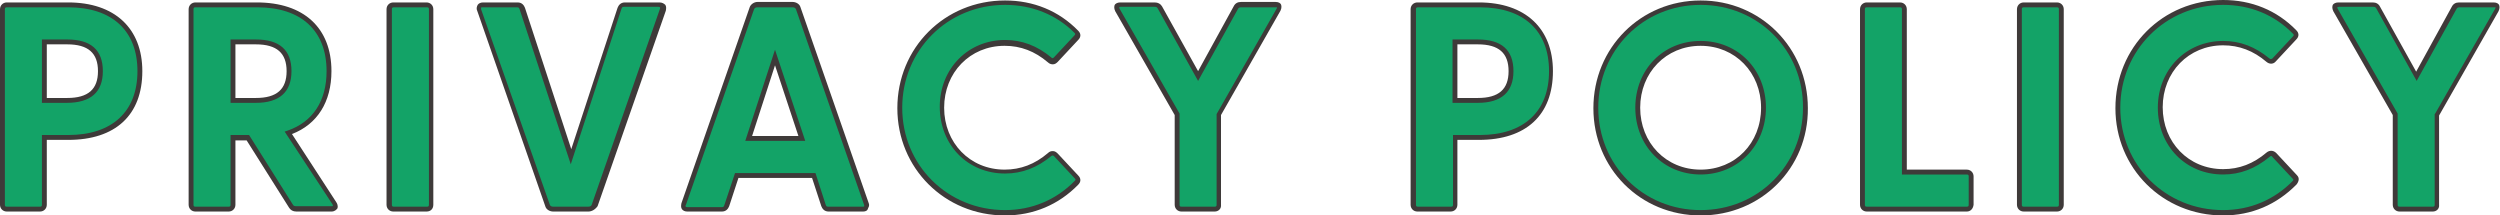
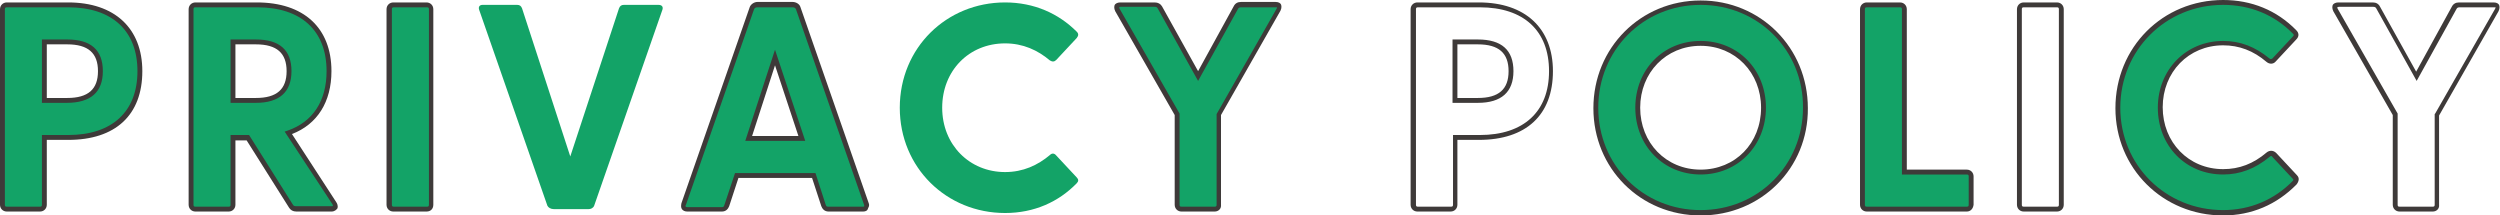
<svg xmlns="http://www.w3.org/2000/svg" version="1.1" id="レイヤー_1" x="0px" y="0px" viewBox="0 0 512.9 44.2" style="enable-background:new 0 0 512.9 44.2;" xml:space="preserve">
  <style type="text/css">
	.ドロップシャドウ{fill:none;}
	.光彩_x0020_外側_x0020_5_x0020_pt{fill:none;}
	.青のネオン{fill:none;stroke:#8AACDA;stroke-width:7;stroke-linecap:round;stroke-linejoin:round;}
	.クロムハイライト{fill:url(#SVGID_1_);stroke:#FFFFFF;stroke-width:0.363;stroke-miterlimit:1;}
	.ジャイブ_GS{fill:#FFDD00;}
	.Alyssa_GS{fill:#A6D0E4;}
	.st0{fill:#13A367;}
	.st1{fill:#3E3A39;}
</style>
  <linearGradient id="SVGID_1_" gradientUnits="userSpaceOnUse" x1="512.92" y1="22.08" x2="512.92" y2="21.08">
    <stop offset="0" style="stop-color:#656565" />
    <stop offset="0.618" style="stop-color:#1B1B1B" />
    <stop offset="0.629" style="stop-color:#545454" />
    <stop offset="0.983" style="stop-color:#3E3E3E" />
  </linearGradient>
  <g>
    <g>
      <path class="st0" d="M0.5,42V1.9C0.5,1.3,0.9,1,1.4,1H14C24,1,28.8,6.5,28.8,14.6c0,8.1-4.8,13.6-14.7,13.6h-5V42    c0,0.5-0.4,0.9-0.9,0.9H1.4C0.9,42.9,0.5,42.5,0.5,42z M13.7,20.6c3.7,0,6.8-1.3,6.8-6c0-4.7-3.2-6-6.8-6H9.1v12H13.7z" />
      <path class="st1" d="M8.2,43.4H1.4C0.6,43.4,0,42.8,0,42V1.9c0-0.8,0.6-1.4,1.4-1.4H14c9.5,0,15.2,5.3,15.2,14.1    c0,9-5.5,14.1-15.2,14.1H9.6V42C9.6,42.8,9,43.4,8.2,43.4z M1.4,1.5C1.1,1.5,1,1.6,1,1.9V42c0,0.3,0.1,0.4,0.4,0.4h6.8    c0.3,0,0.4-0.1,0.4-0.4V27.7H14c9,0,14.2-4.8,14.2-13.1c0-8.3-5.2-13.1-14.2-13.1H1.4z M13.7,21.1H8.6v-13h5.2    c4.9,0,7.3,2.2,7.3,6.5C21.1,18.9,18.6,21.1,13.7,21.1z M9.6,20.1h4.2c4.3,0,6.3-1.8,6.3-5.5c0-3.7-2-5.5-6.3-5.5H9.6V20.1z" />
    </g>
    <g>
      <path class="st0" d="M59.7,42.3l-8.9-14.1h-3.1V42c0,0.5-0.4,0.9-0.9,0.9h-6.8c-0.5,0-0.9-0.4-0.9-0.9V1.9c0-0.5,0.4-0.9,0.9-0.9    h12.6c9.9,0,14.7,5.6,14.7,13.6c0,6.1-2.7,10.7-8.3,12.7l9.4,14.5c0.4,0.7,0.1,1.1-0.6,1.1h-7.2C60.3,42.9,60,42.7,59.7,42.3z     M52.5,20.6c3.7,0,6.8-1.3,6.8-6c0-4.7-3.2-6-6.8-6h-4.7v12H52.5z" />
      <path class="st1" d="M68,43.4h-7.2c-0.7,0-1.2-0.3-1.5-0.8l-8.7-13.8h-2.3V42c0,0.8-0.6,1.4-1.4,1.4h-6.8c-0.8,0-1.4-0.6-1.4-1.4    V1.9c0-0.8,0.6-1.4,1.4-1.4h12.6C62.3,0.5,68,5.7,68,14.6c0,6.3-2.9,10.9-8.1,12.9l9.1,14c0.4,0.6,0.3,1.1,0.2,1.3    C69,43,68.7,43.4,68,43.4z M47.3,27.7h3.8l9,14.3c0.1,0.2,0.3,0.3,0.6,0.3H68c0.2,0,0.3,0,0.3-0.1c0,0,0-0.1-0.1-0.3L58.4,27    l0.6-0.2c5.2-1.8,8-6.1,8-12.2c0-8.3-5.2-13.1-14.2-13.1H40.1c-0.3,0-0.4,0.1-0.4,0.4V42c0,0.3,0.1,0.4,0.4,0.4h6.8    c0.3,0,0.4-0.1,0.4-0.4V27.7z M52.5,21.1h-5.2v-13h5.2c4.9,0,7.3,2.2,7.3,6.5C59.8,18.9,57.3,21.1,52.5,21.1z M48.3,20.1h4.2    c4.3,0,6.3-1.8,6.3-5.5c0-3.7-2-5.5-6.3-5.5h-4.2V20.1z" />
    </g>
    <g>
      <path class="st0" d="M79.9,42V1.9c0-0.5,0.4-0.9,0.9-0.9h6.8c0.5,0,0.9,0.4,0.9,0.9V42c0,0.5-0.4,0.9-0.9,0.9h-6.8    C80.2,42.9,79.9,42.5,79.9,42z" />
      <path class="st1" d="M87.5,43.4h-6.8c-0.8,0-1.4-0.6-1.4-1.4V1.9c0-0.8,0.6-1.4,1.4-1.4h6.8c0.8,0,1.4,0.6,1.4,1.4V42    C88.9,42.8,88.4,43.4,87.5,43.4z M80.8,1.5c-0.3,0-0.4,0.1-0.4,0.4V42c0,0.3,0.1,0.4,0.4,0.4h6.8c0.3,0,0.4-0.1,0.4-0.4V1.9    c0-0.3-0.1-0.4-0.4-0.4H80.8z" />
    </g>
    <g>
      <path class="st0" d="M112.3,42.2L98.3,2c-0.2-0.6,0.1-1,0.7-1h7.1c0.5,0,0.8,0.2,1,0.7l9.9,30.4L127,1.7c0.2-0.5,0.5-0.7,1-0.7    h7.1c0.7,0,1,0.4,0.8,1l-14,40.2c-0.2,0.5-0.7,0.7-1.1,0.7h-7.2C113,42.9,112.5,42.6,112.3,42.2z" />
-       <path class="st1" d="M120.7,43.4h-7.2c-0.7,0-1.4-0.4-1.6-1l0,0l-14-40.2c-0.2-0.4-0.1-0.8,0.1-1.2c0.2-0.3,0.6-0.5,1.1-0.5h7.1    c0.9,0,1.3,0.6,1.5,1.1l9.5,29l9.5-29c0.2-0.5,0.6-1.1,1.5-1.1h7.1c0.5,0,0.9,0.2,1.2,0.5c0.2,0.3,0.2,0.7,0.1,1.2l-14,40.1    C122.1,43,121.4,43.4,120.7,43.4z M112.8,42c0.1,0.3,0.4,0.4,0.7,0.4h7.2c0.3,0,0.6-0.1,0.7-0.4l14-40.2c0-0.1,0.1-0.2,0-0.3    c0,0-0.1-0.1-0.3-0.1H128c-0.3,0-0.4,0.1-0.5,0.4l-10.4,31.9L106.6,1.9c-0.1-0.3-0.2-0.4-0.5-0.4H99c-0.2,0-0.3,0-0.3,0.1    c0,0,0,0.1,0,0.3L112.8,42z" />
    </g>
    <g>
      <path class="st0" d="M140.3,41.9l14-40.2c0.2-0.5,0.7-0.7,1.1-0.7h7.2c0.5,0,1,0.2,1.1,0.7l14,40.2c0.2,0.6-0.1,1-0.8,1H170    c-0.5,0-0.8-0.2-1-0.7l-2-6.2h-15.8l-2,6.2c-0.2,0.5-0.5,0.7-1,0.7H141C140.4,42.9,140.1,42.5,140.3,41.9z M164.5,28.4l-5.4-16.6    l-5.4,16.6H164.5z" />
      <path class="st1" d="M177.1,43.4H170c-0.9,0-1.3-0.6-1.5-1.1l-1.9-5.8h-15.1l-1.9,5.8c-0.2,0.5-0.6,1.1-1.5,1.1H141    c-0.5,0-0.9-0.2-1.1-0.5c-0.2-0.3-0.2-0.7-0.1-1.2l14-40.2c0.2-0.6,0.9-1.1,1.6-1.1h7.2c0.7,0,1.4,0.4,1.6,1l14,40.2    c0.2,0.4,0.1,0.8-0.1,1.1C178,43.2,177.6,43.4,177.1,43.4z M150.8,35.5h16.5l2.1,6.5c0.1,0.3,0.2,0.4,0.5,0.4h7.1    c0.2,0,0.3,0,0.3-0.1c0,0,0-0.1,0-0.2l-14-40.2c-0.1-0.3-0.4-0.4-0.7-0.4h-7.2c-0.3,0-0.6,0.1-0.7,0.4l-14,40.2    c-0.1,0.1-0.1,0.2,0,0.3c0,0,0.1,0.1,0.3,0.1h7.1c0.3,0,0.4-0.1,0.5-0.4L150.8,35.5z M165.2,28.9h-12.3l6.1-18.7L165.2,28.9z     M154.3,27.9h9.5l-4.8-14.5L154.3,27.9z" />
    </g>
    <g>
      <path class="st0" d="M184.6,22.1c0-12.3,9.6-21.6,21.6-21.6c6,0,11,2.3,14.7,6c0.4,0.4,0.4,0.8,0,1.3l-4.2,4.5    c-0.4,0.4-0.8,0.4-1.3,0.1c-2.5-2.1-5.5-3.5-9.2-3.5c-7.4,0-12.9,5.6-12.9,13.2s5.6,13.2,12.9,13.2c3.7,0,6.7-1.4,9.2-3.5    c0.4-0.4,0.9-0.4,1.3,0.1l4.2,4.5c0.4,0.4,0.4,0.8,0,1.2c-3.7,3.8-8.7,6.1-14.7,6.1C194.2,43.7,184.6,34.4,184.6,22.1z" />
-       <path class="st1" d="M206.2,44.2c-12.4,0-22.1-9.7-22.1-22c0-12.4,9.7-22.1,22.1-22.1c5.8,0,11,2.1,15,6.2c0.6,0.6,0.6,1.3,0,1.9    l-4.2,4.5c-0.3,0.3-0.6,0.5-1,0.5c-0.3,0-0.7-0.1-1-0.4c-2.7-2.3-5.6-3.4-8.9-3.4c-7.1,0-12.4,5.5-12.4,12.7    c0,7.2,5.3,12.7,12.4,12.7c3.3,0,6.2-1.1,8.9-3.4c0.3-0.3,0.6-0.4,1-0.4c0.4,0,0.7,0.2,1,0.5l4.2,4.5c0.6,0.6,0.6,1.3,0,1.9    C217.2,42,212,44.2,206.2,44.2z M206.2,1c-11.8,0-21.1,9.3-21.1,21.1c0,11.8,9.3,21,21.1,21c5.5,0,10.5-2.1,14.3-6    c0.2-0.2,0.2-0.3,0-0.5l-4.2-4.5c-0.1-0.1-0.2-0.2-0.3-0.2c-0.1,0-0.2,0-0.3,0.1c-2.9,2.4-6,3.6-9.5,3.6    c-7.7,0-13.4-5.9-13.4-13.7c0-7.8,5.8-13.7,13.4-13.7c3.5,0,6.6,1.2,9.5,3.6c0.1,0.1,0.2,0.2,0.3,0.1c0.1,0,0.2-0.1,0.2-0.1    l4.2-4.5c0.3-0.3,0.2-0.4,0-0.6C216.7,3,211.7,1,206.2,1z" />
    </g>
    <g>
      <path class="st0" d="M241.5,42V23.4L229.3,2.1c-0.4-0.7-0.1-1.1,0.6-1.1h7.1c0.5,0,0.8,0.2,1.1,0.6l7.8,14.1l7.8-14.1    c0.2-0.4,0.6-0.6,1.1-0.6h7.1c0.7,0,1,0.4,0.6,1.1l-12.3,21.5V42c0,0.5-0.4,0.9-0.9,0.9h-6.8C241.9,42.9,241.5,42.5,241.5,42z" />
      <path class="st1" d="M249.2,43.4h-6.8c-0.8,0-1.4-0.6-1.4-1.4V23.6L228.8,2.3c-0.3-0.6-0.2-1.1-0.1-1.3c0.1-0.2,0.5-0.5,1.1-0.5    h7.1c0.7,0,1.2,0.3,1.5,0.8l7.4,13.3l7.3-13.3c0.3-0.6,0.8-0.9,1.5-0.9h7.1c0.7,0,1,0.3,1.1,0.5c0.1,0.2,0.2,0.7-0.1,1.3    l-12.2,21.4V42C250.6,42.8,250,43.4,249.2,43.4z M229.6,1.5c0,0,0,0.1,0.1,0.3L242,23.3V42c0,0.3,0.1,0.4,0.4,0.4h6.8    c0.3,0,0.4-0.1,0.4-0.4V23.4l12.3-21.6c0.1-0.2,0.1-0.3,0.1-0.3c0,0-0.1,0-0.3,0h-7.1c-0.3,0-0.5,0.1-0.6,0.3l-8.2,14.8l-8.3-14.9    c-0.1-0.2-0.3-0.3-0.6-0.3h-7.1C229.7,1.5,229.6,1.5,229.6,1.5z" />
    </g>
    <g>
-       <path class="st0" d="M290,42V1.9c0-0.5,0.4-0.9,0.9-0.9h12.6c9.9,0,14.7,5.6,14.7,13.6c0,8.1-4.8,13.6-14.7,13.6h-5V42    c0,0.5-0.4,0.9-0.9,0.9h-6.8C290.3,42.9,290,42.5,290,42z M303.2,20.6c3.7,0,6.8-1.3,6.8-6c0-4.7-3.2-6-6.8-6h-4.7v12H303.2z" />
      <path class="st1" d="M297.6,43.4h-6.8c-0.8,0-1.4-0.6-1.4-1.4V1.9c0-0.8,0.6-1.4,1.4-1.4h12.6c9.5,0,15.2,5.3,15.2,14.1    c0,9-5.5,14.1-15.2,14.1H299V42C299,42.8,298.4,43.4,297.6,43.4z M290.9,1.5c-0.3,0-0.4,0.1-0.4,0.4V42c0,0.3,0.1,0.4,0.4,0.4h6.8    c0.3,0,0.4-0.1,0.4-0.4V27.7h5.5c9,0,14.2-4.8,14.2-13.1c0-8.3-5.2-13.1-14.2-13.1H290.9z M303.2,21.1H298v-13h5.2    c4.9,0,7.3,2.2,7.3,6.5C310.5,18.9,308,21.1,303.2,21.1z M299,20.1h4.2c4.3,0,6.3-1.8,6.3-5.5c0-3.7-2-5.5-6.3-5.5H299V20.1z" />
    </g>
    <g>
      <path class="st0" d="M327.4,22.1c0-12.2,9.6-21.6,21.5-21.6s21.5,9.5,21.5,21.6c0,12.1-9.6,21.5-21.5,21.5S327.4,34.2,327.4,22.1z     M348.9,35.3c7.4,0,12.9-5.7,12.9-13.2c0-7.5-5.5-13.2-12.9-13.2c-7.3,0-12.9,5.7-12.9,13.2C336,29.6,341.6,35.3,348.9,35.3z" />
      <path class="st1" d="M348.9,44.2c-12.4,0-22-9.7-22-22c0-12.4,9.7-22.1,22-22.1s22,9.7,22,22.1C371,34.5,361.3,44.2,348.9,44.2z     M348.9,1c-11.8,0-21,9.3-21,21.1c0,11.8,9.2,21,21,21c11.8,0,21-9.2,21-21C370,10.3,360.7,1,348.9,1z M348.9,35.8    c-7.6,0-13.4-5.9-13.4-13.7c0-7.8,5.7-13.7,13.4-13.7s13.4,5.9,13.4,13.7C362.3,29.9,356.5,35.8,348.9,35.8z M348.9,9.4    c-7.1,0-12.4,5.5-12.4,12.7c0,7.2,5.3,12.7,12.4,12.7s12.4-5.4,12.4-12.7C361.3,14.9,356,9.4,348.9,9.4z" />
    </g>
    <g>
      <path class="st0" d="M382.1,42V1.9c0-0.5,0.4-0.9,0.9-0.9h6.8c0.5,0,0.9,0.4,0.9,0.9v33.4h12.8c0.5,0,0.9,0.4,0.9,0.9V42    c0,0.5-0.4,0.9-0.9,0.9H383C382.4,42.9,382.1,42.5,382.1,42z" />
      <path class="st1" d="M403.5,43.4H383c-0.8,0-1.4-0.6-1.4-1.4V1.9c0-0.8,0.6-1.4,1.4-1.4h6.8c0.8,0,1.4,0.6,1.4,1.4v32.9h12.3    c0.8,0,1.4,0.6,1.4,1.4V42C404.8,42.8,404.3,43.4,403.5,43.4z M383,1.5c-0.3,0-0.4,0.1-0.4,0.4V42c0,0.3,0.1,0.4,0.4,0.4h20.5    c0.3,0,0.4-0.1,0.4-0.4v-5.8c0-0.3-0.1-0.4-0.4-0.4h-13.3V1.9c0-0.3-0.1-0.4-0.4-0.4H383z" />
    </g>
    <g>
-       <path class="st0" d="M414.3,42V1.9c0-0.5,0.4-0.9,0.9-0.9h6.8c0.5,0,0.9,0.4,0.9,0.9V42c0,0.5-0.4,0.9-0.9,0.9h-6.8    C414.7,42.9,414.3,42.5,414.3,42z" />
      <path class="st1" d="M422,43.4h-6.8c-0.8,0-1.4-0.6-1.4-1.4V1.9c0-0.8,0.6-1.4,1.4-1.4h6.8c0.8,0,1.4,0.6,1.4,1.4V42    C423.4,42.8,422.8,43.4,422,43.4z M415.2,1.5c-0.3,0-0.4,0.1-0.4,0.4V42c0,0.3,0.1,0.4,0.4,0.4h6.8c0.3,0,0.4-0.1,0.4-0.4V1.9    c0-0.3-0.1-0.4-0.4-0.4H415.2z" />
    </g>
    <g>
      <path class="st0" d="M434.5,22.1c0-12.3,9.6-21.6,21.6-21.6c6,0,11,2.3,14.7,6c0.4,0.4,0.4,0.8,0,1.3l-4.2,4.5    c-0.4,0.4-0.8,0.4-1.3,0.1c-2.5-2.1-5.5-3.5-9.2-3.5c-7.4,0-12.9,5.6-12.9,13.2s5.6,13.2,12.9,13.2c3.7,0,6.7-1.4,9.2-3.5    c0.4-0.4,0.9-0.4,1.3,0.1l4.2,4.5c0.4,0.4,0.4,0.8,0,1.2c-3.7,3.8-8.7,6.1-14.7,6.1C444.1,43.7,434.5,34.4,434.5,22.1z" />
      <path class="st1" d="M456.1,44.2c-12.4,0-22.1-9.7-22.1-22C434,9.7,443.7,0,456.1,0c5.8,0,11,2.1,15,6.2c0.6,0.6,0.6,1.3,0,1.9    l-4.2,4.5c-0.5,0.6-1.3,0.6-1.9,0.1c-2.7-2.3-5.6-3.4-8.9-3.4c-7.1,0-12.4,5.5-12.4,12.7c0,7.2,5.3,12.7,12.4,12.7    c3.3,0,6.2-1.1,8.9-3.4c0.6-0.5,1.4-0.5,2,0.1l4.2,4.5c0.4,0.4,0.4,0.7,0.4,0.9c0,0.2-0.1,0.6-0.4,1    C467.1,42,461.9,44.2,456.1,44.2z M456.1,1C444.3,1,435,10.3,435,22.1c0,11.8,9.3,21,21.1,21c5.5,0,10.5-2.1,14.3-6    c0.1-0.1,0.1-0.2,0.1-0.2c0-0.1-0.1-0.2-0.1-0.2l-4.2-4.5c-0.1-0.2-0.3-0.3-0.6,0c-2.9,2.4-6,3.6-9.5,3.6    c-7.7,0-13.4-5.9-13.4-13.7c0-7.8,5.8-13.7,13.4-13.7c3.5,0,6.6,1.2,9.5,3.6c0.3,0.2,0.4,0.1,0.6,0l4.2-4.5c0.3-0.3,0.2-0.4,0-0.6    C466.6,3,461.6,1,456.1,1z" />
    </g>
    <g>
-       <path class="st0" d="M491.4,42V23.4L479.2,2.1C478.8,1.4,479,1,479.8,1h7.1c0.5,0,0.8,0.2,1.1,0.6l7.8,14.1l7.8-14.1    c0.2-0.4,0.6-0.6,1.1-0.6h7.1c0.7,0,1,0.4,0.6,1.1L500,23.5V42c0,0.5-0.4,0.9-0.9,0.9h-6.8C491.8,42.9,491.4,42.5,491.4,42z" />
      <path class="st1" d="M499.1,43.4h-6.8c-0.8,0-1.4-0.6-1.4-1.4V23.6L478.7,2.3c-0.3-0.6-0.2-1.1-0.1-1.3c0.1-0.2,0.5-0.5,1.1-0.5    h7.1c0.7,0,1.2,0.3,1.5,0.9l7.4,13.3l7.3-13.3c0.3-0.6,0.8-0.9,1.5-0.9h7.1c0.7,0,1,0.3,1.1,0.5c0.1,0.2,0.2,0.7-0.1,1.3    l-12.2,21.4V42C500.5,42.8,499.9,43.4,499.1,43.4z M479.5,1.5c0,0,0,0.1,0.1,0.3l12.3,21.5V42c0,0.3,0.1,0.4,0.4,0.4h6.8    c0.3,0,0.4-0.1,0.4-0.4V23.4l0.1-0.1l12.3-21.5c0.1-0.2,0.1-0.3,0.1-0.3c0,0-0.1,0-0.3,0h-7.1c-0.3,0-0.5,0.1-0.6,0.3l-8.2,14.8    l-8.3-14.9c-0.1-0.2-0.3-0.3-0.6-0.3h-7.1C479.6,1.5,479.5,1.5,479.5,1.5z" />
    </g>
  </g>
</svg>